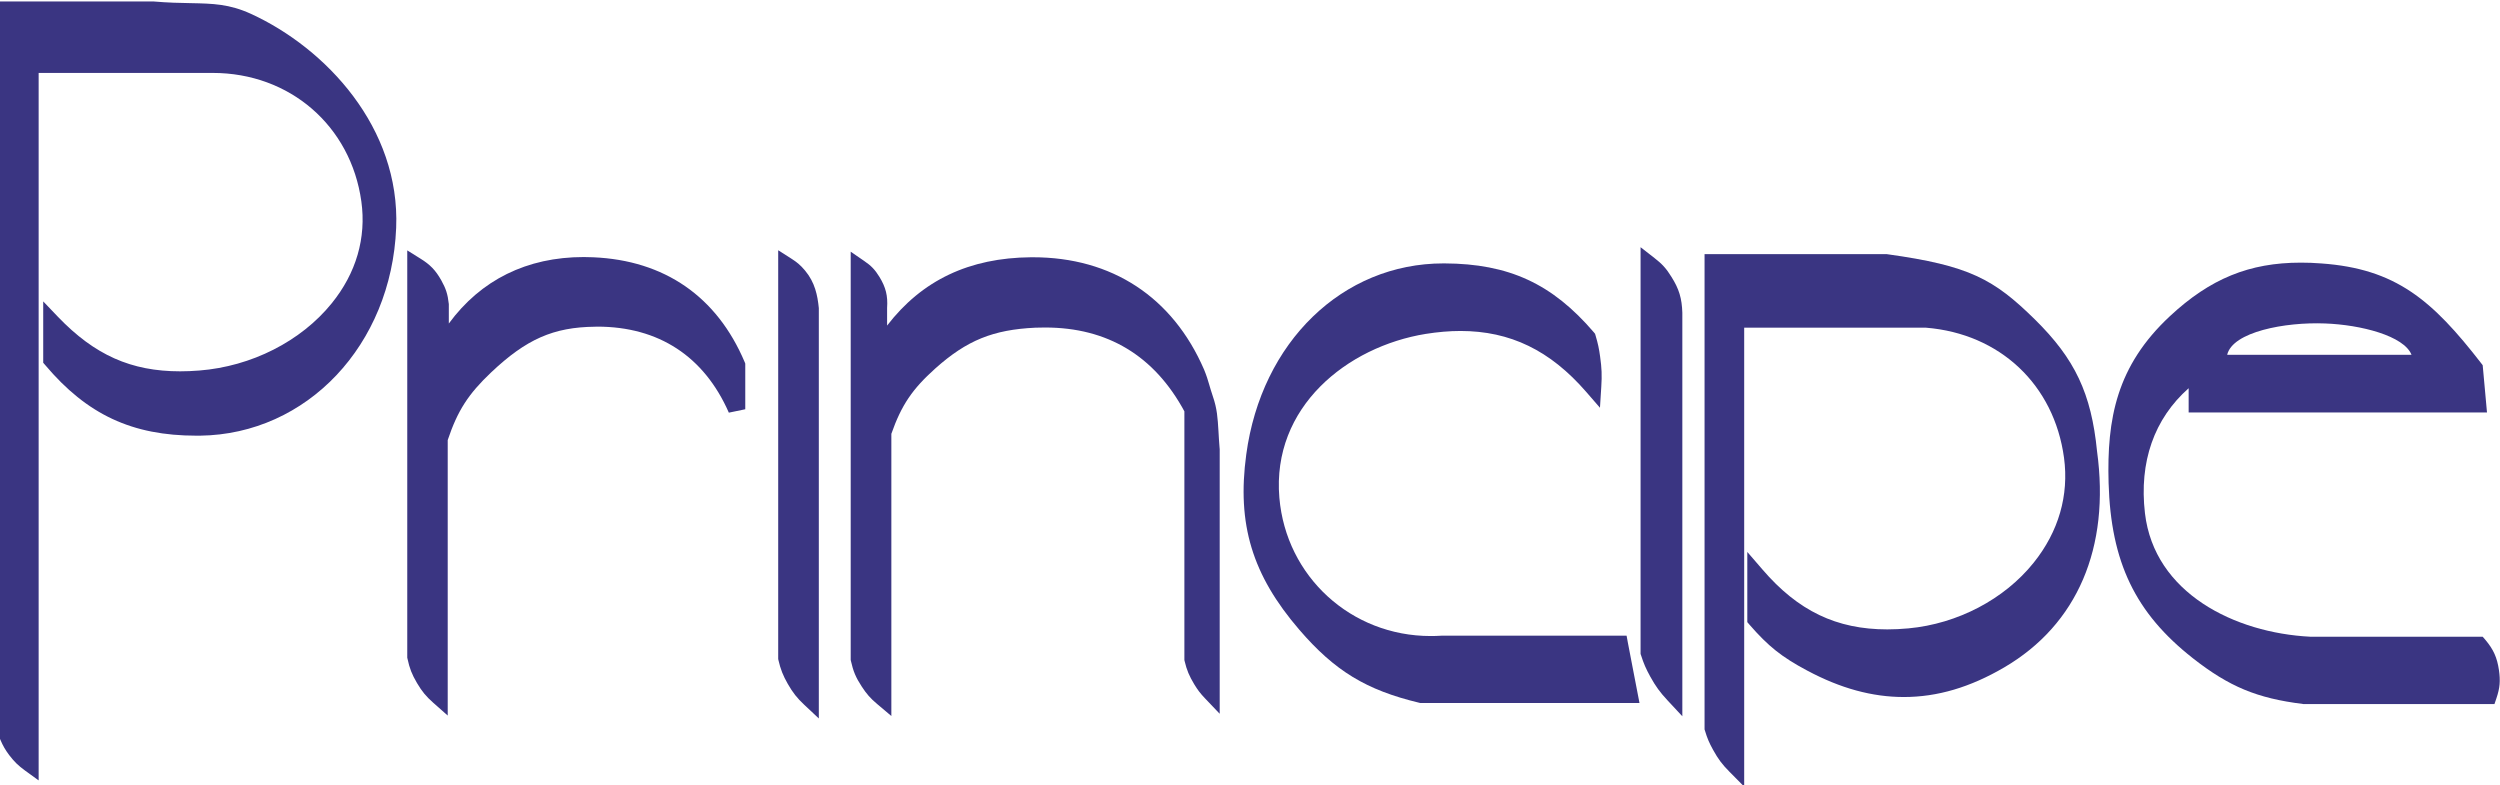
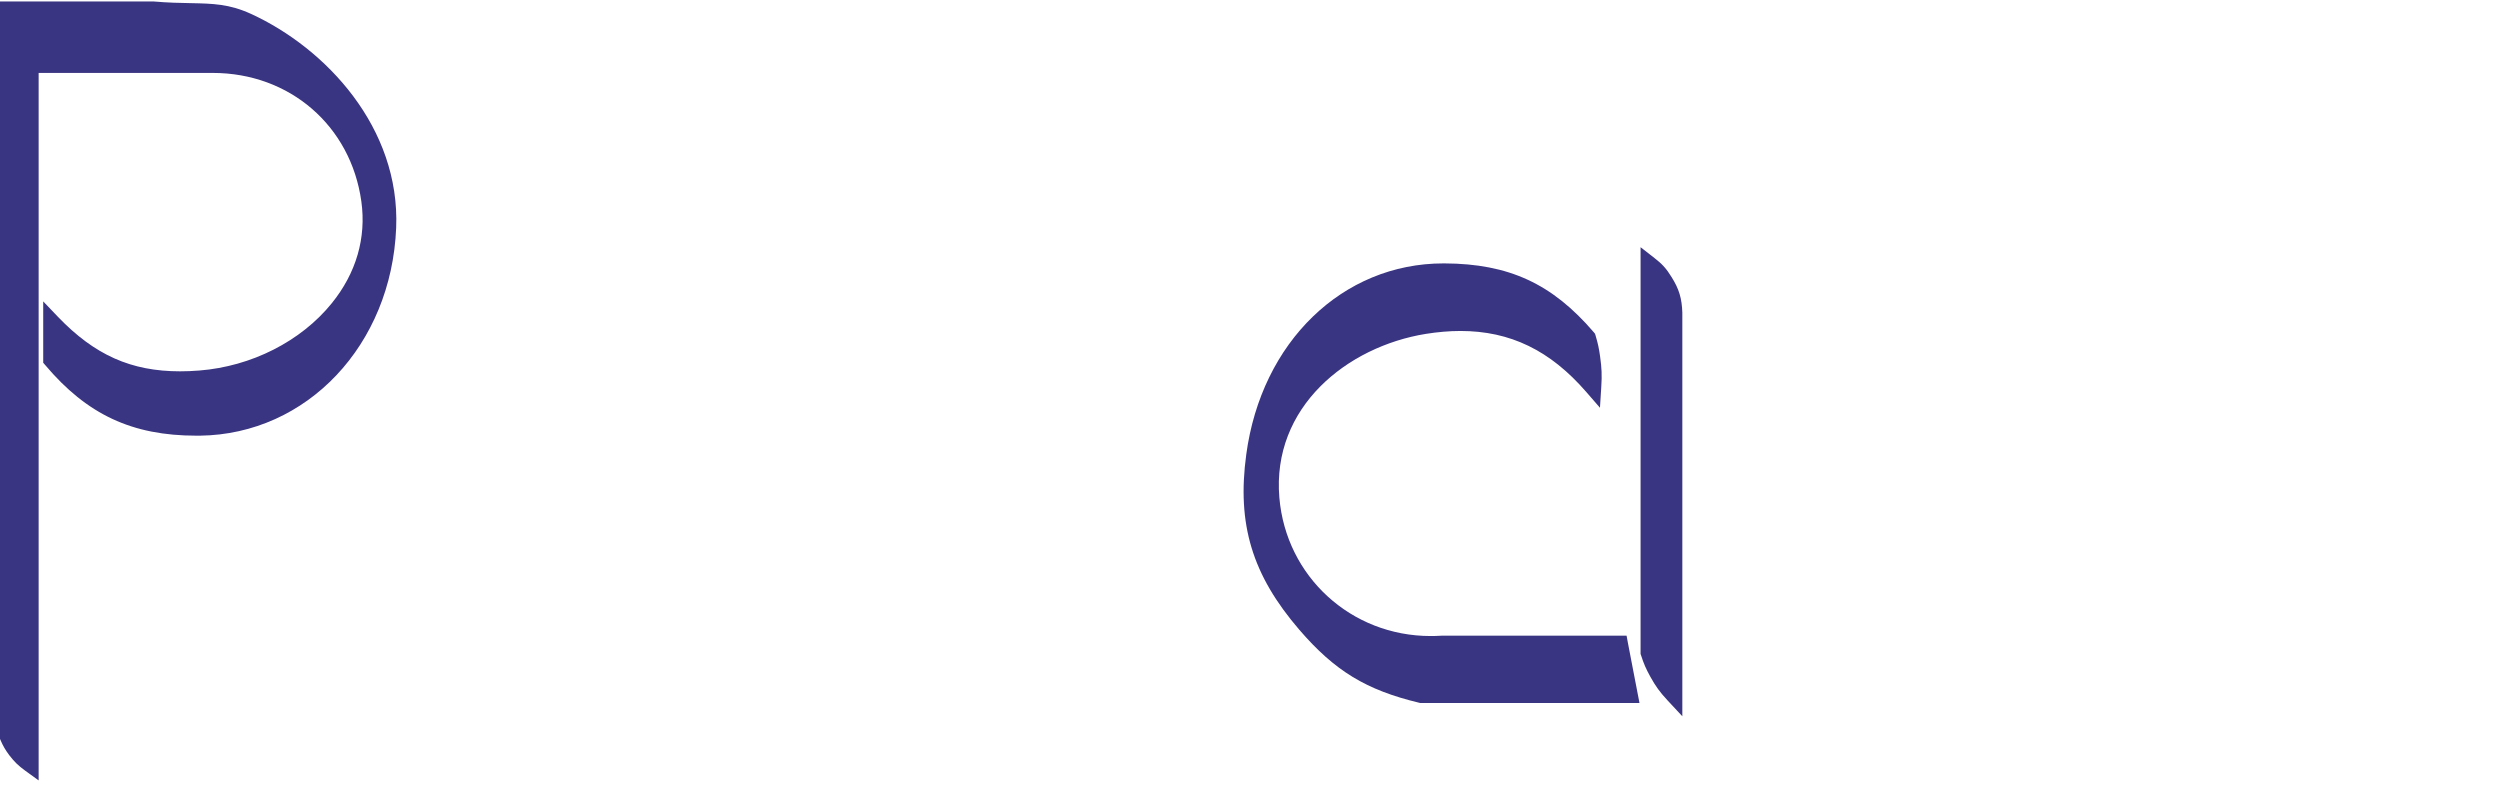
<svg xmlns="http://www.w3.org/2000/svg" xml:space="preserve" width="99.379mm" height="31.212mm" version="1.1" style="shape-rendering:geometricPrecision; text-rendering:geometricPrecision; image-rendering:optimizeQuality; fill-rule:evenodd; clip-rule:evenodd" viewBox="0 0 9937.9 3121.2">
  <defs>
    <style type="text/css">
   
    .fil0 {fill:#3A3582}
    .fil1 {fill:#3A3582;fill-rule:nonzero}
   
  </style>
  </defs>
  <g id="Livello_x0020_1">
    <g id="_2272493912496">
      <path class="fil0" d="M153.66 289.91l692.12 0c305.81,0 548.82,209.93 590.66,510.83 20.16,144.78 -20.42,285.06 -117.98,405.2 -122.04,150.79 -318.88,250.72 -526.29,266.98 -26.22,2.11 -51.91,3.16 -76.08,3.16 -194.85,0 -340,-64.9 -485.56,-216.48l-58.72 -61.52 0 243.91 8.02 9.29c165.98,196.74 345.75,280.59 600.94,280.59l14.46 0c425.3,-5.49 760.72,-360.26 779.65,-826.03 16.41,-397.46 -278.15,-713.59 -577.2,-850.77 -86.48,-39.42 -150.68,-40.74 -239.6,-42.58 -41.89,-0.69 -89.37,-1.64 -148.99,-6.76l-2.79 0 -607.29 0 0 2928.83 2.65 6.48c10.65,24.75 19.35,39.63 35.34,61.11 20.21,26.26 35.3,41.09 62.53,60.93l54.13 39.2 0 -2812.37z" />
-       <path class="fil0" d="M1779.73 1749.42c39.26,-116.97 81.68,-182.76 172.22,-268.71 139.91,-132.42 247.92,-180.17 413.28,-181.97l9.01 -0.31c244.19,0 424.84,118.29 523.03,341.94l65.31 -13.51 0 -181.55 -2.53 -6.38c-110.27,-260.06 -318.41,-404.14 -602.32,-416.23 -12.6,-0.27 -25,-0.89 -37.25,-0.89 -226.13,0 -409.42,91.17 -536.32,264.27l0 -77.45 -0.31 -1.85c-3.91,-36.78 -11.44,-59.99 -29.6,-92.34 -22.52,-40.03 -44.27,-62.56 -83.05,-86.47l-52.29 -32.61 0 1619.19 0.8 3.27c8.34,39.2 17.57,62.79 37.94,97.35 20.04,33.92 36.03,53.13 65.37,79.13l56.71 50.14 0 -1095.02z" />
-       <path class="fil0" d="M3254.97 1225.46l-0.15 -1.85c-4.97,-48.75 -14.88,-100.57 -54.35,-147.78 -17.89,-21.27 -31.13,-32.67 -54.67,-47.7l-52.33 -33.35 0 1624.11 0.63 4.05c8.92,38.2 18.1,61.57 37.72,96.08 20.21,34.87 35.94,55.24 65.69,83.05l57.46 53.91 0 -1630.52z" />
-       <path class="fil0" d="M3543.29 1724.46c40.09,-114.13 83.26,-177.81 174.91,-259.95 125.19,-111.7 229.49,-154.07 397.91,-161.92 13.03,-0.27 25.7,-0.69 38.3,-0.69 247.82,0 434.28,112.17 553.69,333.23l0 988.44 0.83 3.84c8.77,37.09 18.41,59.36 38.05,92.23 14.13,23.28 24.11,36.35 42.62,55.88l58.89 61.83 0 -1052.96 -0.32 -1.78c-2.17,-26.44 -3.53,-48.96 -4.53,-68.23 -3.33,-53.7 -5.28,-89.37 -22.54,-139.34 -6.49,-19.52 -10.71,-33.65 -14.4,-46.53 -5.43,-18.78 -10.29,-34.88 -20.37,-59.46 -124.99,-288.23 -366.52,-446.36 -680.19,-446.36l-8.07 0c-244.76,2.11 -432.85,91.06 -571.71,271.55l0 -70.32c3.32,-48.01 -5.13,-81.67 -30.39,-123.09 -17.68,-28.82 -33.09,-44.81 -61.05,-63.68l-53.25 -36.63 0 1622.57 0.75 3.74c9.23,41.43 19.47,66.12 42.83,101.83 19.58,30.02 34.46,47.17 62,70.28l56.04 47.28 0 -1121.76z" />
      <path class="fil0" d="M6517.22 2794.44c0,0 -18.26,-93.7 -24.69,-127.95 -8.5,-43.37 -13.15,-68.17 -21.54,-112l-5.01 -27.49 -736.7 0c-15.78,1 -28.91,1.31 -42.31,1.31 -315.99,0 -574.62,-236.36 -601.27,-549.76 -30.81,-360.53 269.45,-600.54 581.84,-651.24 47.76,-7.6 94.24,-11.61 138.03,-11.61 197.81,0 356.61,77.04 499.92,242.23l54.66 62.95 5.22 -82.95c2.95,-46.21 1.8,-74.28 -4.55,-119.66 -4.47,-33.23 -8.59,-51.97 -18.09,-84.41l-2.05 -6.91 -4.65 -5.7c-165.71,-193.59 -337.89,-272.99 -593.83,-274.2l-4.11 0c-400.94,0 -723.67,312.24 -783.97,759.39 -37.67,277.37 23.58,479.38 210.94,696.97 140.81,163.51 265.64,239.54 476.33,290.09l3.95 0.94 871.88 0z" />
      <path class="fil0" d="M6687.58 1243.75c-1.79,-57.61 -12.94,-95.01 -43.27,-143.08 -20.26,-32.92 -36.73,-51.08 -67.48,-74.92l-55.29 -43.11 0 1616.86 1.84 5.12c10.77,33.66 19.31,53.29 36.51,84.57 21.89,39.47 37.88,61.53 68.59,94.61l59.1 63.48 0 -1603.53z" />
-       <path class="fil0" d="M6933.41 1302.62l722.83 0c293.83,23.9 509.09,226.44 548.56,516.95 20.16,149.26 -21.42,293.72 -120.67,417.28 -116.45,145.36 -302.38,242.81 -497.64,261.01 -28.87,2.69 -57.03,4.06 -84.1,4.06 -201.86,0 -354.83,-73.29 -496.53,-238.31l-60.05 -69.55 0 279.01 8.28 9.64c75.04,86.48 128.95,129.27 230.04,183.03 132.23,70.59 257.96,105.01 383.95,105.01 133.58,0 264.22,-38.78 399.6,-118.09 290.09,-170.16 420.94,-475.48 368.38,-858.95 -22.79,-229.45 -87.52,-366.73 -246.96,-523.76 -163.56,-160.76 -260.28,-214.15 -587.4,-259.48l-2.21 -0.36 -723.62 0 0 1889.47 1.58 4.75c9.23,30.81 16.95,48.7 32.45,76.61 20.31,36.67 35.45,57.08 64.94,86.79l58.57 59.21 0 -1824.32z" />
-       <path class="fil1" d="M9242.66 1285.82c142.45,5.22 313.82,49.22 343.58,124.67l-732.9 0c21.21,-91.32 229.77,-130.99 389.32,-124.67zm691.06 1377.96c-7.44,-50.17 -21.52,-81.73 -54.29,-120.77l-10.49 -11.98 -685.69 0c-299.41,-15.29 -619.68,-172.84 -656.72,-491.04 -23.68,-203.93 36.41,-375.13 173.69,-496.75l0 96.39 1185.96 0 -17.09 -187.77 -5.96 -7.91c-194.95,-251.72 -339.94,-375.56 -635.08,-396.72 -28.02,-2.26 -55.61,-3.22 -81.78,-3.22 -204.72,0 -360.36,63.69 -520.39,212.69 -212.63,197.96 -251.14,408.48 -243.86,663.04 9.02,315.47 106.41,517.28 335.24,697.04 144.31,113.06 254.58,158.75 436.96,181.65l1.96 0.38 759.7 0 7.87 -23.28c13.82,-40.84 16.09,-69.12 9.97,-111.75z" />
    </g>
  </g>
</svg>